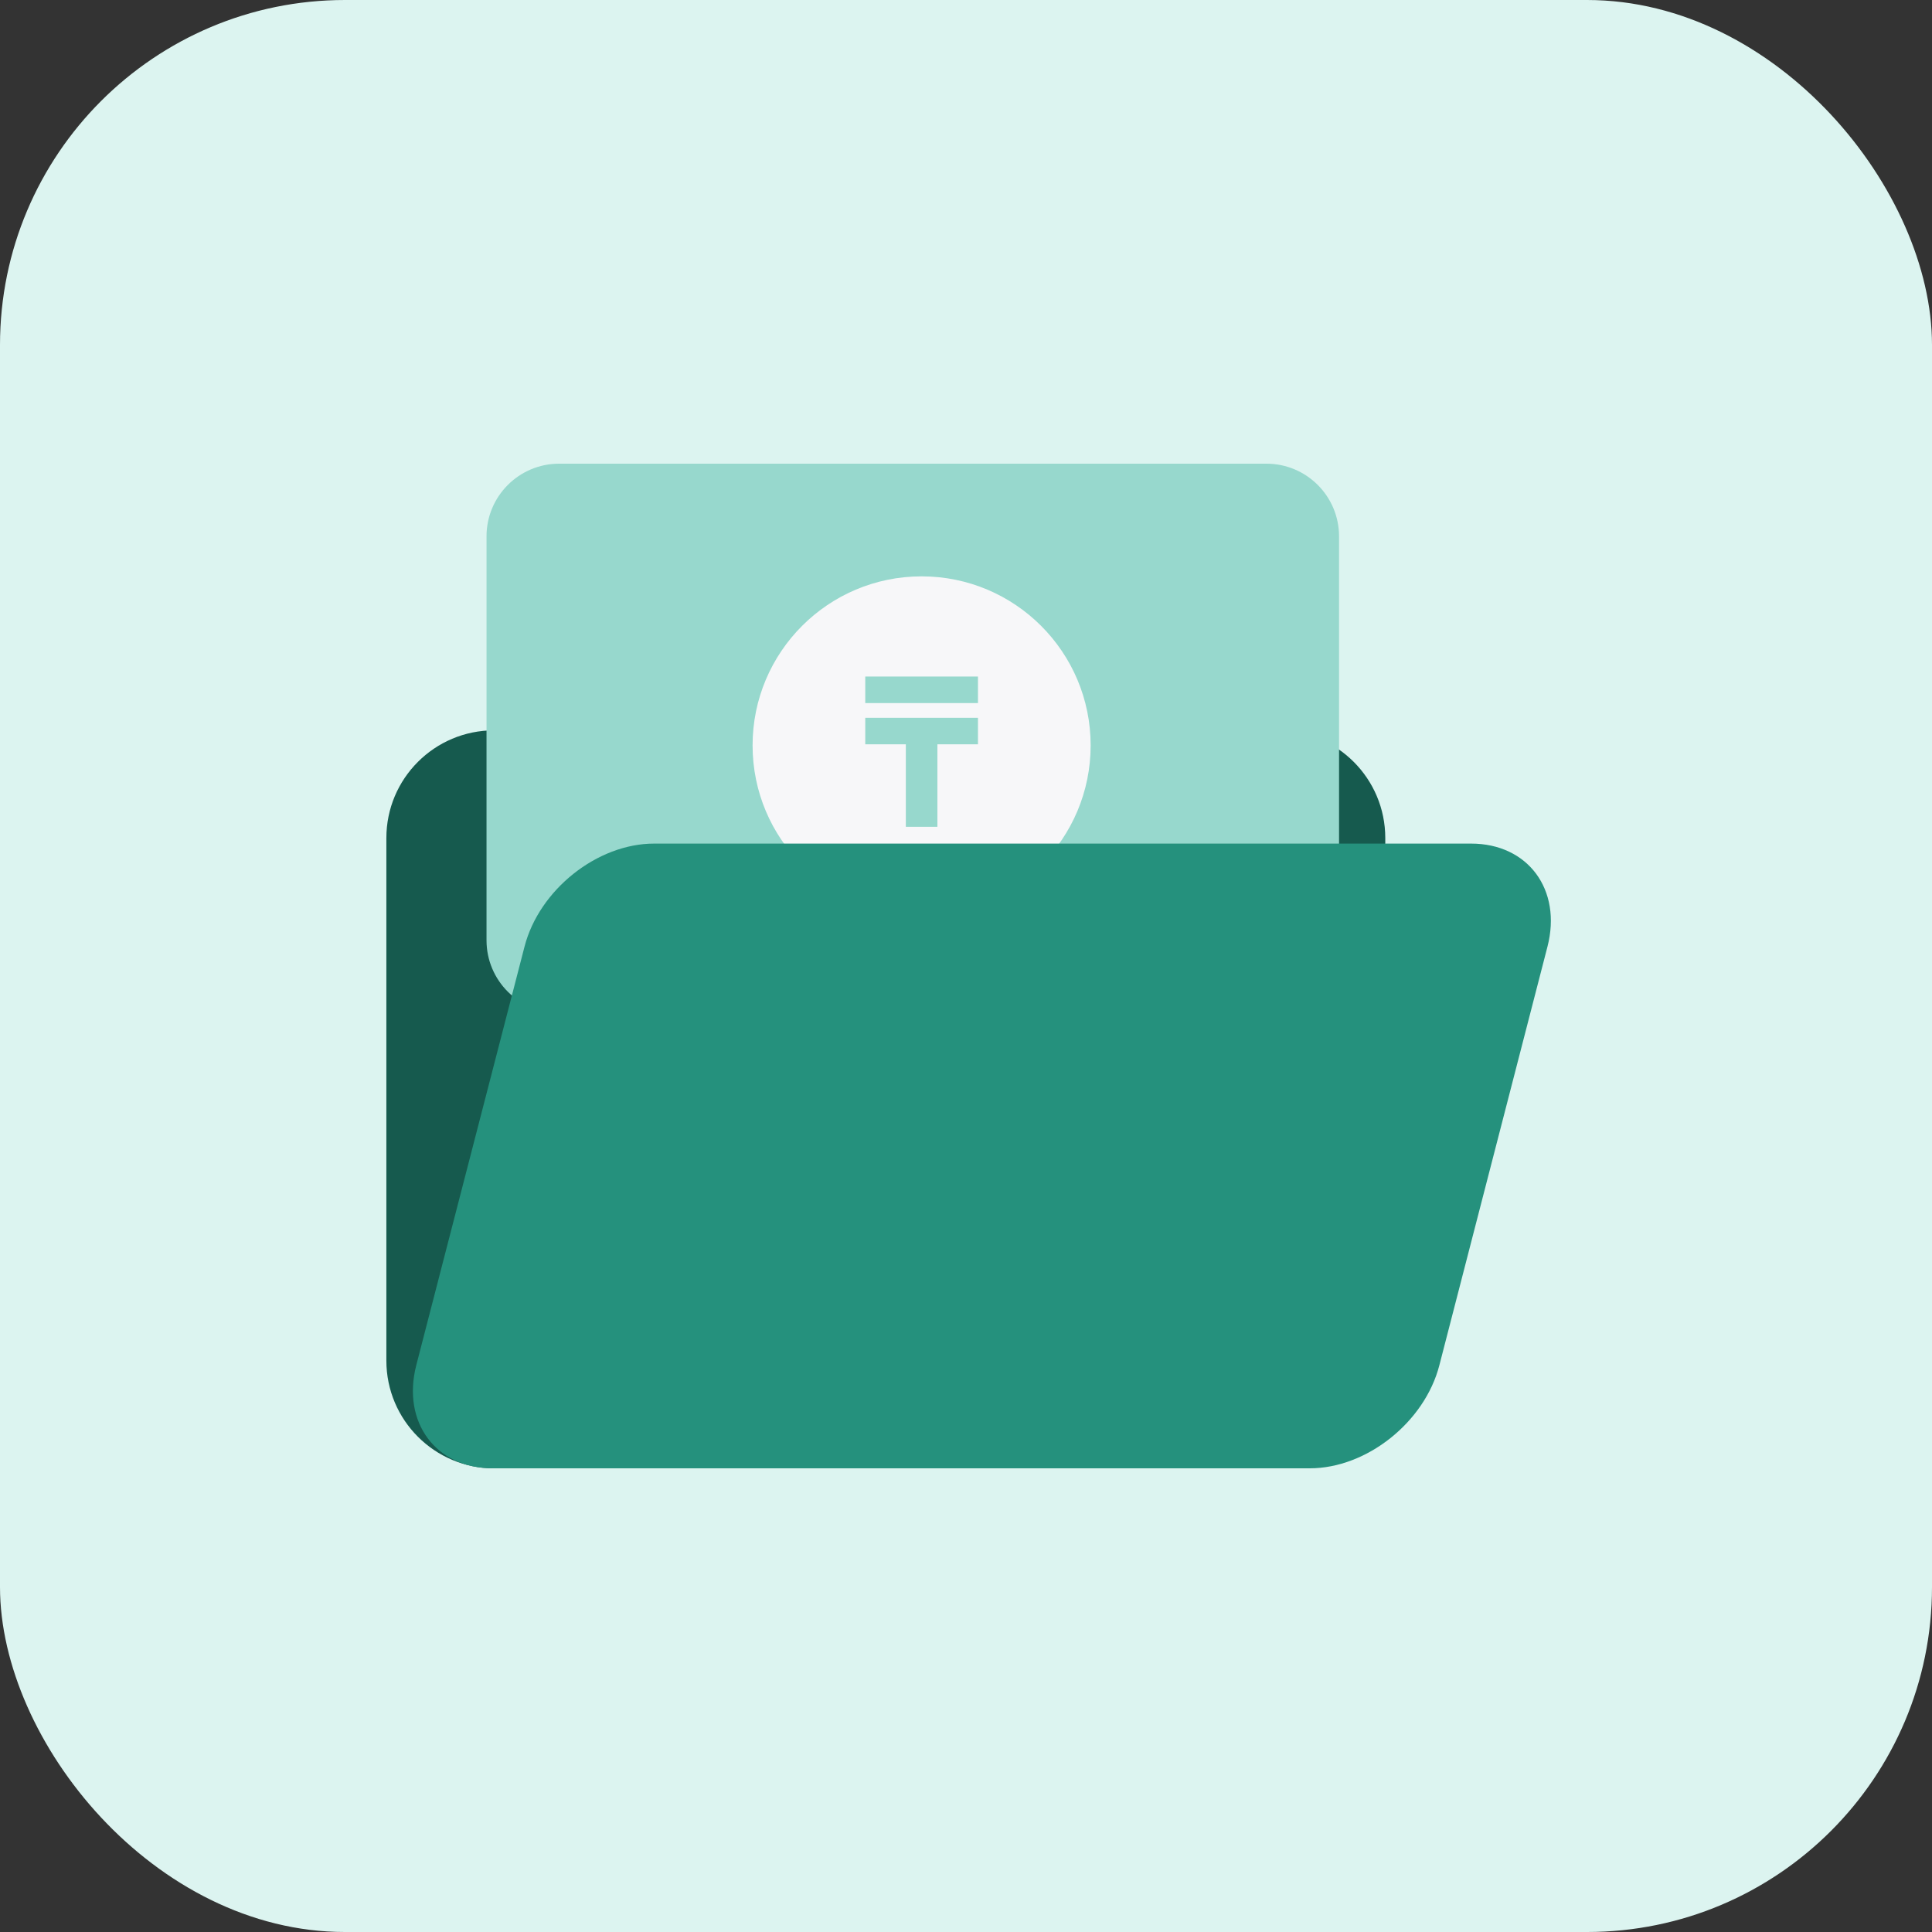
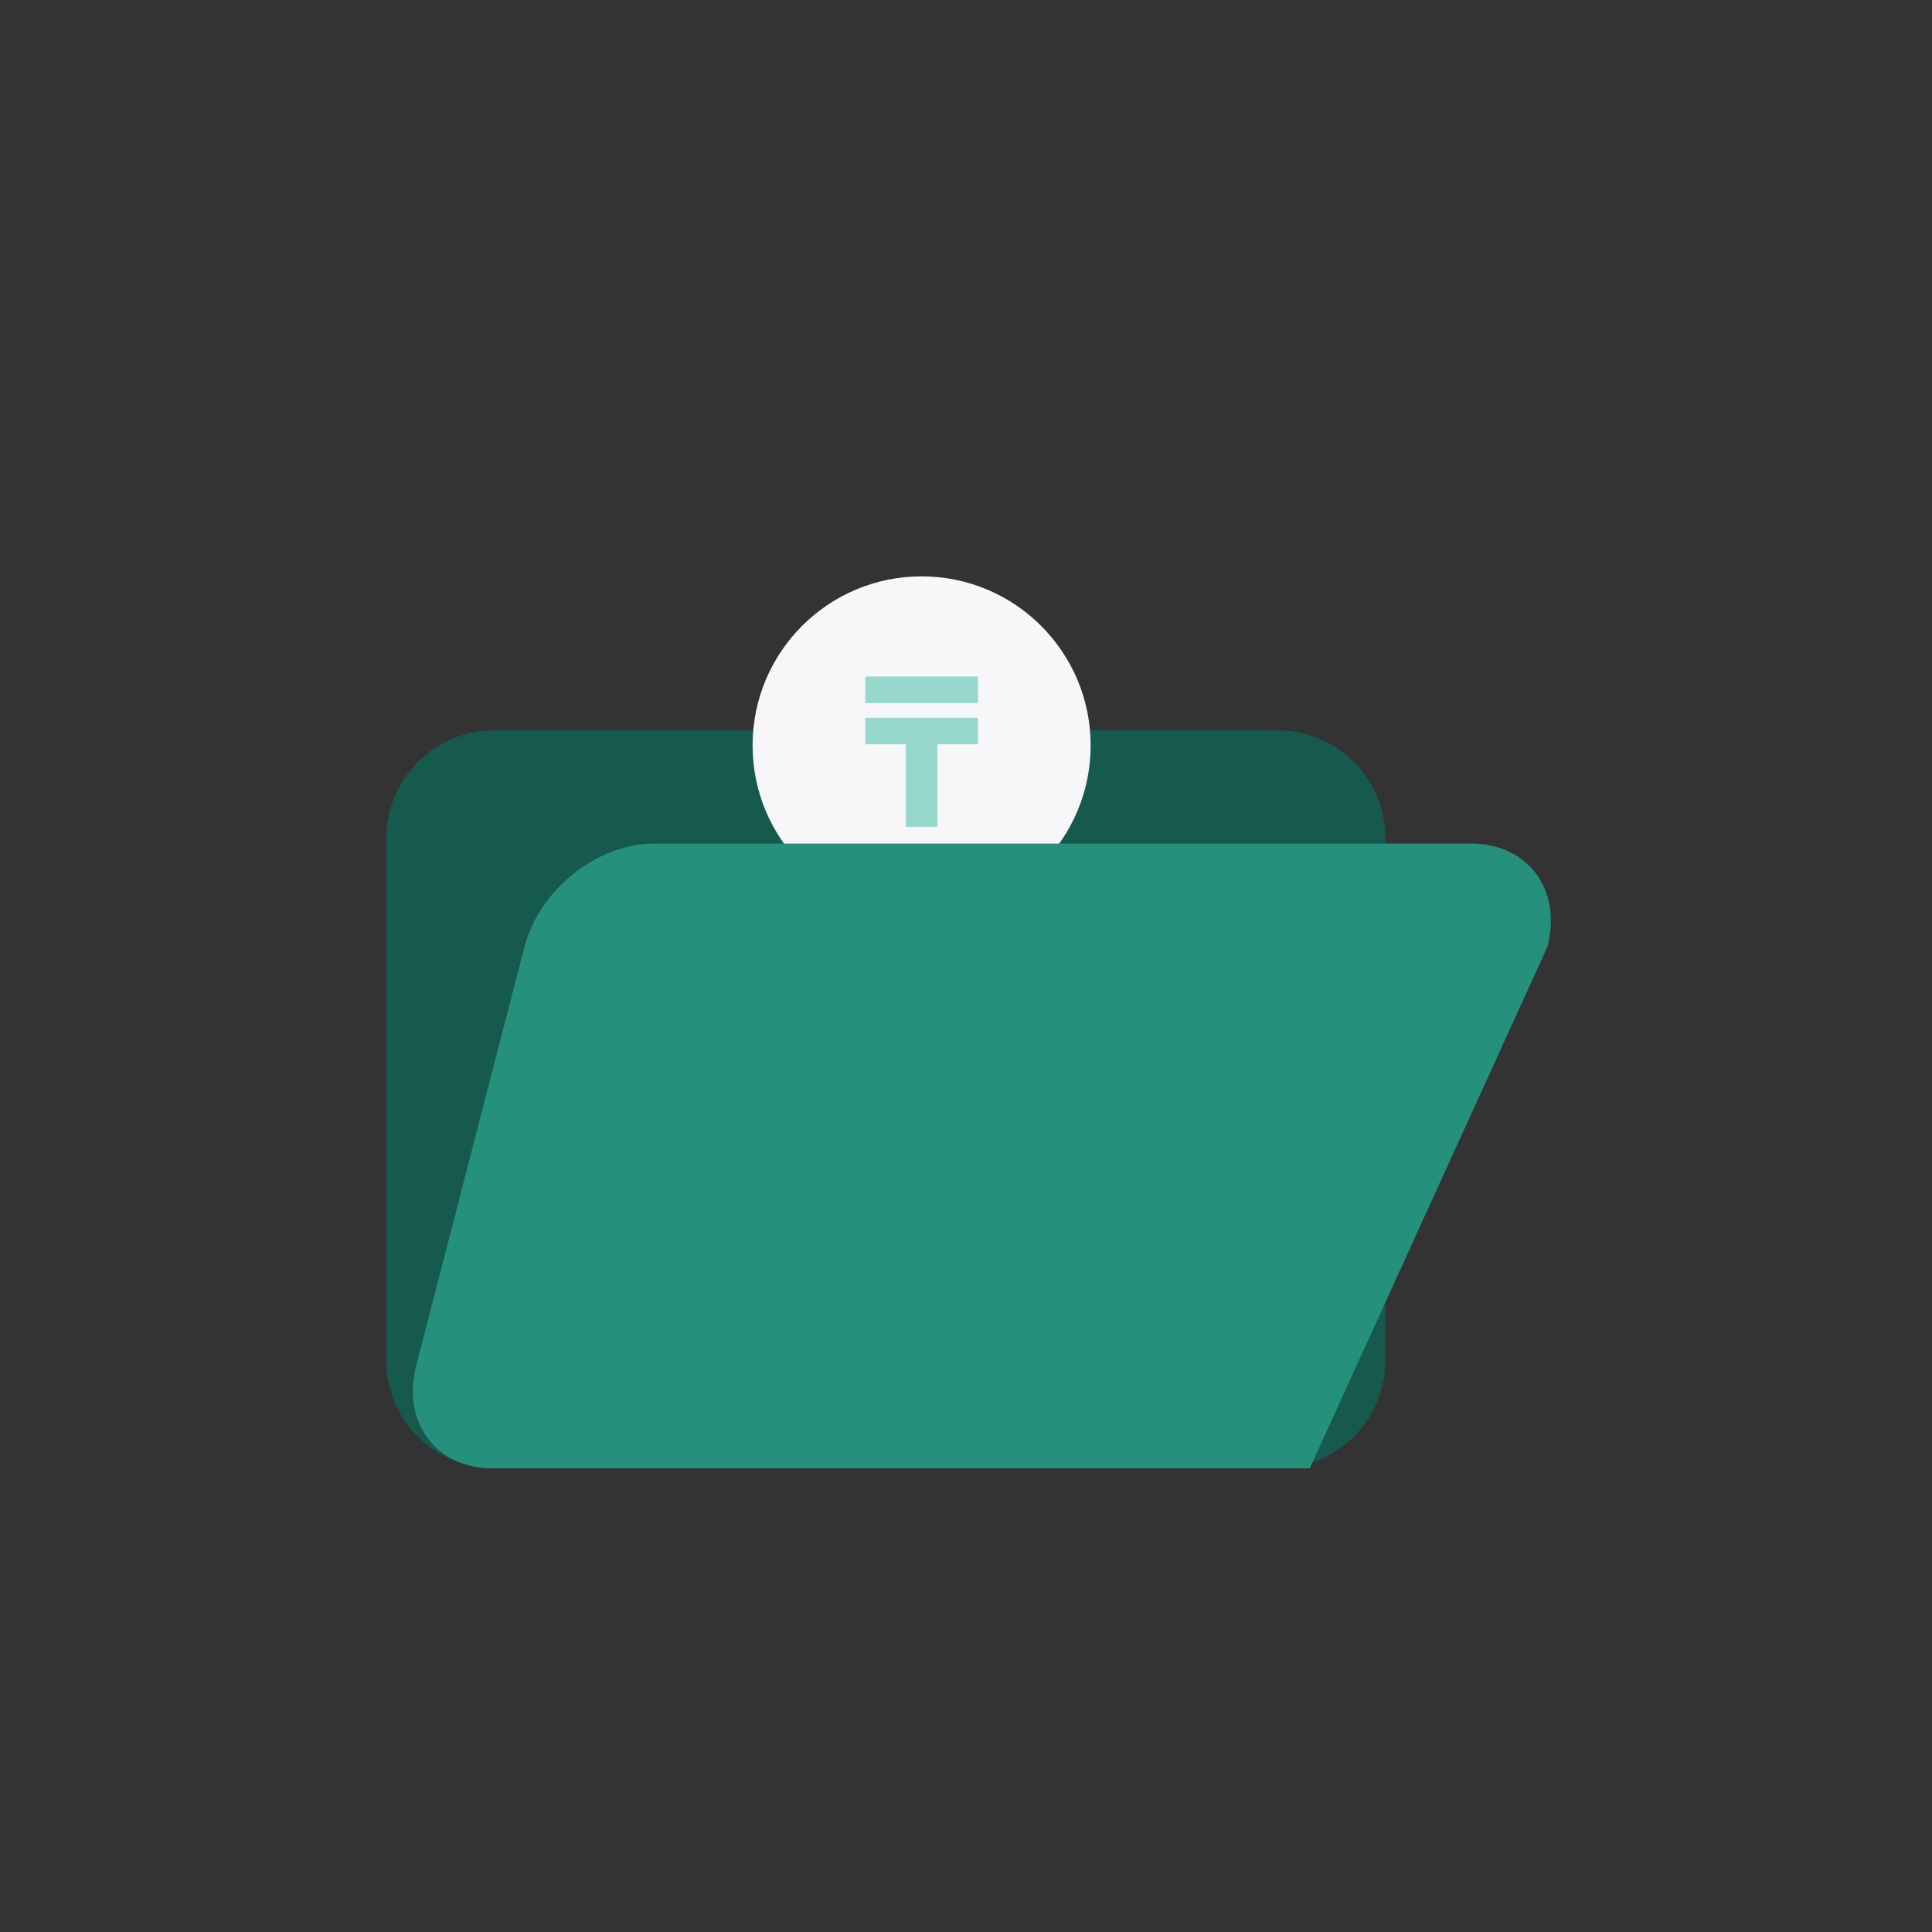
<svg xmlns="http://www.w3.org/2000/svg" width="56" height="56" viewBox="0 0 56 56" fill="none">
  <rect x="0" y="0" width="56" height="56" fill="#333333" stroke="none" />
  <g id="4894be50216c049f09f7dc0bddac0bdc">
-     <rect width="56" height="56" rx="10" fill="#DCF4F0" />
    <g id="38b644414a74e308c77255c05c55849a">
      <g id="94cabe15f9a280ede48338d4ad443a56">
        <path id="92a7c493e87425aabafbb6028469ab17" d="M37.031 21.169H14.321C12.597 21.169 11.199 22.566 11.199 24.291V39.438C11.199 41.162 12.597 42.56 14.321 42.56H37.031C38.755 42.56 40.153 41.162 40.153 39.438V24.291C40.153 22.566 38.755 21.169 37.031 21.169Z" fill="#165A4E" />
-         <path id="886636857010bbf02f65065f963b6052" d="M36.708 13.44H16.208C15.045 13.44 14.102 14.383 14.102 15.546V27.256C14.102 28.419 15.045 29.361 16.208 29.361H36.708C37.87 29.361 38.813 28.419 38.813 27.256V15.546C38.813 14.383 37.87 13.44 36.708 13.44Z" fill="#97D8CD" />
        <g id="21b6bb89e72ed00d03c75f48fe8d9ea1">
          <path id="bafa58004ec52b6d1a507da1feff533e" d="M26.713 26.506C29.419 26.506 31.613 24.312 31.613 21.606C31.613 18.9 29.419 16.706 26.713 16.706C24.007 16.706 21.814 18.9 21.814 21.606C21.814 24.312 24.007 26.506 26.713 26.506Z" fill="#F7F7F9" />
          <path id="4b973d7759eaaada3beb4bb6c194c85d" d="M27.171 23.965H26.256V21.574H25.08V20.806H28.347V21.574H27.171V23.965ZM25.08 19.61H28.347V20.379H25.08V19.61Z" fill="#97D8CD" />
        </g>
-         <path id="025dc07d298573c914c1e17cc9201cca" d="M42.641 24.452H18.96C17.312 24.452 15.63 25.788 15.204 27.437L12.065 39.575C11.644 41.224 12.631 42.56 14.277 42.56H37.964C39.612 42.56 41.294 41.224 41.72 39.575L44.854 27.44C45.28 25.788 44.289 24.452 42.641 24.452Z" fill="#25917D" />
+         <path id="025dc07d298573c914c1e17cc9201cca" d="M42.641 24.452H18.96C17.312 24.452 15.63 25.788 15.204 27.437L12.065 39.575C11.644 41.224 12.631 42.56 14.277 42.56H37.964L44.854 27.44C45.28 25.788 44.289 24.452 42.641 24.452Z" fill="#25917D" />
      </g>
    </g>
  </g>
</svg>